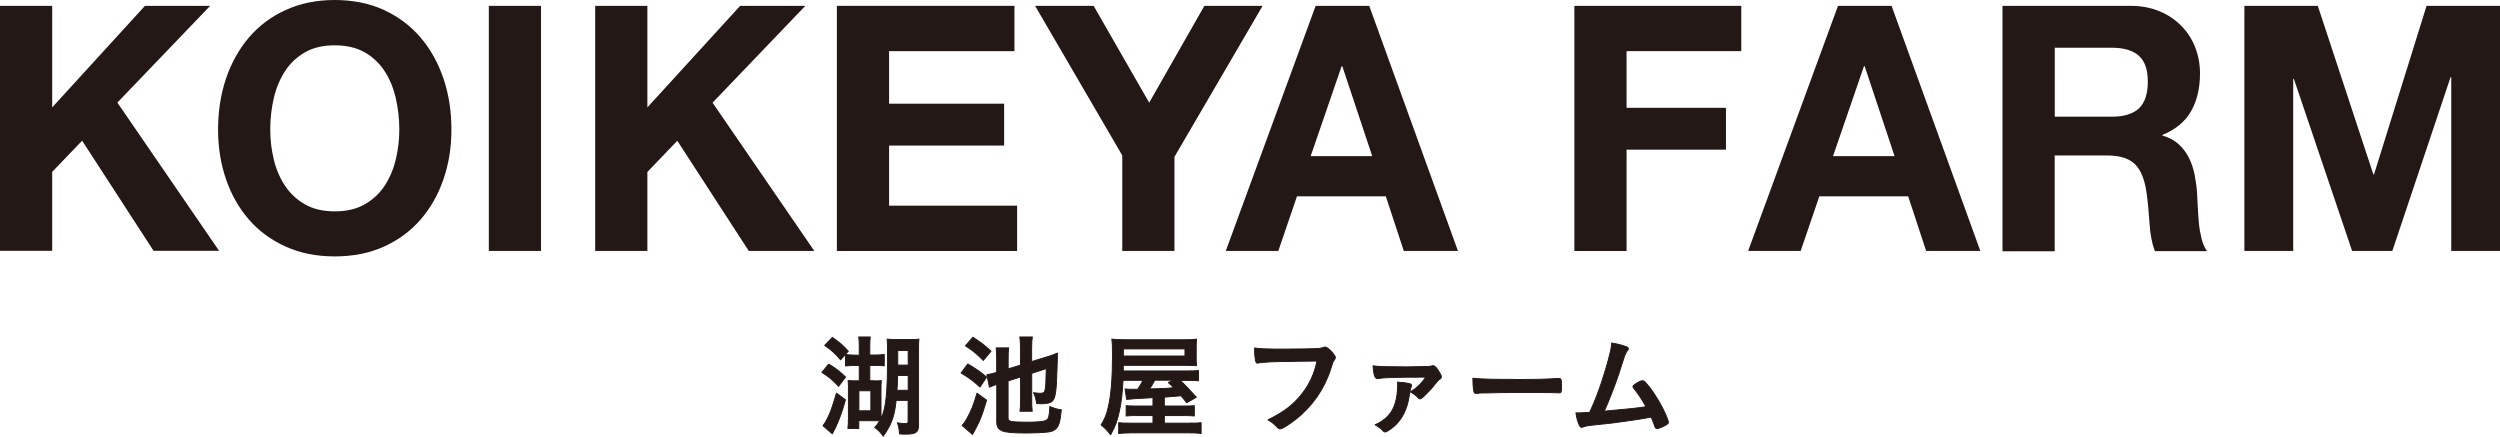
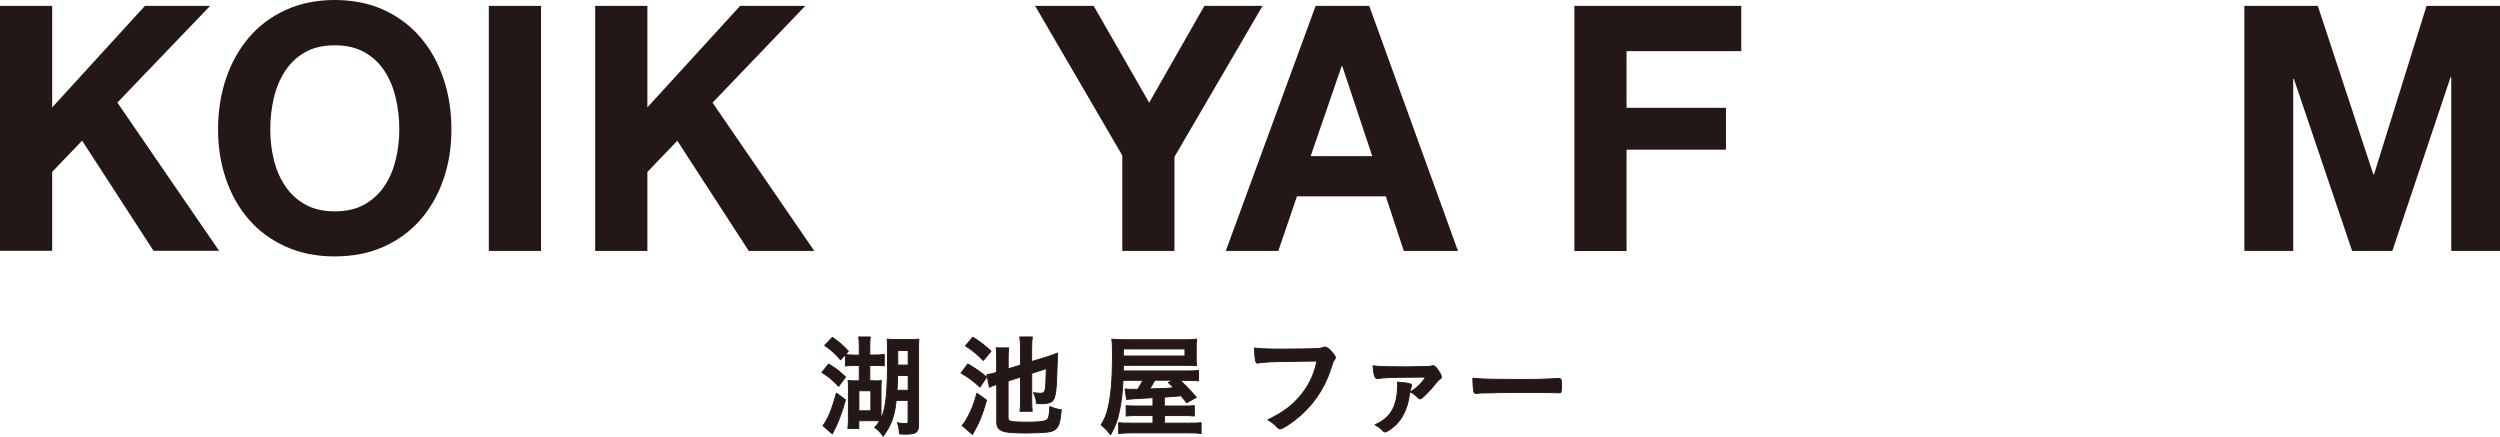
<svg xmlns="http://www.w3.org/2000/svg" id="_レイヤー_2" viewBox="0 0 290.75 50.8">
  <defs>
    <style>.cls-1{stroke:#231815;stroke-linecap:round;stroke-linejoin:round;stroke-width:.11px;}.cls-1,.cls-2{fill:#231815;}</style>
  </defs>
  <g id="SCAN">
    <g>
      <g>
        <path class="cls-2" d="M6.07,.68V12.49L16.86,.68h7.58L13.65,11.93l11.83,17.24h-7.62l-8.31-12.81-3.48,3.63v9.18H0V.68H6.07Z" />
        <path class="cls-2" d="M26.29,9.12c.62-1.82,1.51-3.41,2.67-4.77s2.58-2.42,4.27-3.19c1.69-.77,3.59-1.16,5.7-1.16s4.05,.39,5.72,1.16c1.67,.77,3.09,1.84,4.25,3.19s2.05,2.95,2.67,4.77c.62,1.82,.93,3.8,.93,5.93s-.31,4.01-.93,5.81c-.62,1.8-1.51,3.36-2.67,4.69-1.16,1.33-2.58,2.38-4.25,3.13-1.68,.76-3.58,1.14-5.72,1.14s-4.02-.38-5.7-1.14c-1.69-.76-3.11-1.8-4.27-3.13-1.16-1.33-2.05-2.89-2.67-4.69-.62-1.8-.93-3.73-.93-5.81s.31-4.1,.93-5.93Zm5.55,9.42c.27,1.13,.7,2.15,1.3,3.05,.59,.9,1.37,1.63,2.32,2.17,.95,.55,2.11,.82,3.48,.82s2.53-.27,3.48-.82c.95-.54,1.73-1.27,2.32-2.17,.59-.9,1.02-1.92,1.29-3.05s.41-2.29,.41-3.49-.14-2.46-.41-3.63-.7-2.22-1.29-3.13c-.59-.92-1.37-1.65-2.32-2.2-.95-.54-2.11-.82-3.48-.82s-2.53,.27-3.48,.82c-.95,.55-1.73,1.28-2.32,2.2-.59,.92-1.03,1.96-1.3,3.13s-.41,2.38-.41,3.63,.14,2.36,.41,3.49Z" />
        <path class="cls-2" d="M62.92,.68V29.18h-6.07V.68h6.07Z" />
        <path class="cls-2" d="M75.29,.68V12.49L86.08,.68h7.58l-10.79,11.26,11.83,17.24h-7.62l-8.31-12.81-3.48,3.63v9.18h-6.07V.68h6.07Z" />
-         <path class="cls-2" d="M117.98,.68V5.95h-14.58v6.11h13.38v4.87h-13.38v6.99h14.89v5.27h-20.96V.68h20.65Z" />
        <path class="cls-2" d="M120.38,.68h6.81l6.46,11.26,6.42-11.26h6.77l-10.25,17.56v10.94h-6.07v-11.1L120.38,.68Z" />
        <path class="cls-2" d="M159.24,.68l10.32,28.5h-6.3l-2.09-6.35h-10.33l-2.17,6.35h-6.11L153.01,.68h6.23Zm.35,17.48l-3.48-10.46h-.08l-3.6,10.46h7.15Z" />
        <path class="cls-2" d="M202.51,.68V5.95h-13.34v6.59h11.56v4.87h-11.56v11.78h-6.07V.68h19.41Z" />
-         <path class="cls-2" d="M219.99,.68l10.32,28.5h-6.3l-2.09-6.35h-10.33l-2.17,6.35h-6.11L213.76,.68h6.23Zm.35,17.48l-3.48-10.46h-.08l-3.6,10.46h7.15Z" />
-         <path class="cls-2" d="M247.79,.68c1.24,0,2.35,.21,3.34,.62,.99,.41,1.84,.98,2.55,1.7,.71,.72,1.25,1.55,1.62,2.5,.37,.94,.56,1.96,.56,3.05,0,1.68-.34,3.13-1.02,4.35-.68,1.22-1.8,2.16-3.35,2.79v.08c.75,.21,1.37,.54,1.86,.98,.49,.44,.89,.96,1.2,1.56,.31,.6,.53,1.26,.68,1.98,.14,.72,.24,1.44,.29,2.16,.03,.45,.05,.99,.08,1.6,.03,.61,.07,1.24,.13,1.88s.17,1.24,.31,1.82,.35,1.06,.64,1.46h-6.07c-.34-.9-.54-1.98-.62-3.23-.08-1.25-.19-2.45-.35-3.59-.21-1.49-.64-2.58-1.32-3.27-.67-.69-1.77-1.04-3.29-1.04h-6.07v11.14h-6.07V.68h14.89Zm-2.17,12.89c1.39,0,2.44-.32,3.13-.96s1.04-1.68,1.04-3.11-.35-2.39-1.04-3.01-1.74-.94-3.13-.94h-6.65V13.57h6.65Z" />
        <path class="cls-2" d="M269.56,.68l6.46,19.6h.08l6.11-19.6h8.55V29.18h-5.68V8.98h-.08l-6.77,20.2h-4.68l-6.77-20h-.08V29.18h-5.68V.68h8.55Z" />
      </g>
      <g>
        <path class="cls-1" d="M96.38,42.34c.77,.46,1.31,.88,1.96,1.51l-.81,1.08c-.65-.7-1.12-1.11-1.95-1.62l.79-.96Zm1.95,4.15c-.39,1.48-.91,2.82-1.53,3.97l-1.09-.95c.17-.22,.34-.48,.53-.87,.33-.64,.55-1.27,1.04-2.92l1.05,.78Zm-1.52-7.25c.82,.57,1.29,.98,1.85,1.61l-.9,1c-.58-.7-1.01-1.09-1.85-1.68l.9-.94Zm4.91,5.06c.43,0,.56-.01,.78-.04-.03,.27-.04,.61-.04,1.05v2.68c0,.46,0,.51,.01,.7,.58-1.29,.75-2.89,.75-7.4,0-.83-.01-1.56-.05-1.85,.39,.04,.74,.05,1.3,.05h1.22c.6,0,.86-.01,1.18-.05-.03,.27-.04,.58-.04,1.09v8.87c0,.86-.3,1.09-1.44,1.09-.35,0-.48,0-.78-.03-.03-.52-.1-.94-.25-1.29,.4,.07,.64,.09,.95,.09,.22,0,.3-.06,.3-.26v-2.43h-1.39c-.18,1.82-.53,2.79-1.5,4.16-.31-.44-.57-.72-.99-1.01,.31-.35,.39-.46,.58-.78-.16-.01-.38-.01-.64-.01h-1.79v.91h-1.27c.05-.43,.06-.74,.06-1.3v-3.34c0-.46,0-.61-.03-.95,.22,.03,.38,.04,.77,.04h.52v-1.78h-.51c-.35,0-.64,.01-1.09,.05v-1.33c.32,.04,.64,.07,1.09,.07h.51v-1c0-.46-.01-.78-.06-1.11h1.34c-.04,.31-.05,.61-.05,1.05v1.05h.52c.48,0,.77-.01,1.16-.07v1.33c-.36-.04-.69-.05-1.12-.05h-.56v1.78h.55Zm-1.83,3.48h1.39v-2.33h-1.39v2.33Zm4.51-4.11c-.03,.83-.03,1-.08,1.72h1.3v-1.72h-1.22Zm1.22-2.91h-1.21v1.7h1.21v-1.7Z" />
        <path class="cls-1" d="M112.56,42.33c1.1,.66,1.46,.91,2.18,1.53l-.77,1.16c-.7-.66-1.2-1.04-2.2-1.64l.78-1.05Zm2.18,4.21c-.53,1.83-.83,2.56-1.64,3.99l-1.21-1.05c.21-.22,.33-.38,.52-.73,.51-.88,.83-1.68,1.21-3.02l1.12,.81Zm-1.6-7.32c.85,.53,1.34,.91,2.12,1.62l-.9,1.08c-.83-.82-1.17-1.11-2.08-1.7l.86-1Zm4.1,5.08v4.28c0,.25,.08,.35,.31,.42,.25,.06,.84,.1,1.79,.1,1.38,0,2.04-.06,2.34-.23,.29-.16,.35-.43,.42-1.6,.45,.21,.75,.3,1.33,.39-.14,1.46-.29,1.94-.7,2.27-.25,.2-.52,.29-1.08,.34-.43,.05-1.5,.09-2.3,.09-1.59,0-2.42-.08-2.81-.26-.47-.22-.62-.49-.62-1.07v-4.32c-.05,.03-.1,.04-.13,.04-.25,.08-.51,.18-.72,.29l-.3-1.47c.31-.04,.61-.1,1.14-.26v-1.52c0-.61-.01-.91-.06-1.33h1.46c-.05,.36-.06,.7-.06,1.27v1.17l1.43-.44v-1.94c0-.57-.03-.96-.08-1.33h1.46c-.06,.39-.08,.7-.08,1.34v1.52l1.99-.61c.36-.12,.78-.27,1.01-.38q-.01,.14-.01,.4v.29q-.01,.12-.05,1.48c-.06,2.27-.19,3.08-.53,3.41-.22,.21-.65,.32-1.26,.32-.14,0-.23,0-.58-.03-.06-.55-.14-.79-.35-1.26,.34,.04,.57,.07,.73,.07,.68,0,.69-.05,.75-2.87l-1.69,.55v3.16c0,.6,.01,.84,.06,1.25h-1.43c.05-.42,.07-.69,.07-1.29v-2.7l-1.43,.46Z" />
        <path class="cls-1" d="M134.07,46.25c-1.65,.08-2.79,.16-3.04,.2l-.19-1.22c.27,.04,.34,.04,.65,.04h.83c.27-.4,.42-.66,.6-1.04h-2.31c-.08,1.53-.19,2.48-.42,3.56-.23,1.13-.49,1.82-1.03,2.77-.36-.47-.64-.77-1.1-1.14,.43-.71,.64-1.22,.83-2.07,.32-1.31,.49-3.37,.49-5.89,0-1.2-.01-1.52-.08-2.02,.43,.05,.86,.07,1.64,.07h6.85c.62,0,.94-.01,1.37-.07-.04,.42-.04,.56-.04,.99v1.2c0,.43,0,.55,.04,.9-.42-.03-.83-.04-1.34-.04h-7.18v.65s7.31,0,7.31,0c.77,0,1.11-.01,1.44-.05v1.2c-.4-.04-.66-.05-1.33-.05h-.81c.49,.44,1,.98,1.89,1.96l-1.13,.64-.64-.81q-.58,.05-1.96,.16v1.03h2.24c.77,0,.96-.01,1.25-.04v1.2c-.39-.04-.73-.05-1.26-.05h-2.22v.88h2.76c.86,0,1.18-.01,1.51-.05v1.26c-.42-.07-.83-.08-1.66-.08h-6.36c-.71,0-1.17,.03-1.57,.08v-1.26c.31,.04,.69,.05,1.44,.05h2.55v-.88h-1.83c-.56,0-.9,.01-1.29,.05v-1.2c.34,.03,.55,.04,1.29,.04h1.83v-.95Zm3.74-4.85v-.82h-7.16v.82h7.16Zm-3.51,2.82c-.25,.47-.39,.69-.6,1.01,1-.04,1.64-.05,1.88-.06,.25-.01,.35-.03,.73-.07,.07,0,.09,0,.21-.01-.22-.22-.34-.31-.65-.6l.57-.27h-2.15Z" />
        <path class="cls-1" d="M150.68,42.03c-2.33,0-3.96,.08-4.38,.2-.01,.01-.03,.01-.04,.01-.25,0-.33-.43-.36-1.77,.64,.1,1.47,.13,3.39,.13,1.74,0,3.78-.04,4.11-.08,.23-.03,.31-.04,.55-.13,.06-.03,.09-.03,.14-.03,.22,0,.49,.21,.91,.7,.25,.31,.3,.39,.3,.53,0,.09-.04,.17-.13,.29-.13,.16-.14,.2-.43,1.1-.73,2.29-2.17,4.34-4.12,5.85-.78,.6-1.52,1.05-1.72,1.05-.14,0-.17-.01-.47-.31-.35-.35-.62-.55-.97-.74,1.91-.95,2.95-1.75,3.95-3.02,.9-1.14,1.46-2.37,1.75-3.82q-1.01,.01-2.48,.03Z" />
        <path class="cls-1" d="M163.4,42.67c.49,0,2.5-.04,2.7-.05,.19-.01,.27-.03,.36-.05,.1-.04,.12-.04,.22-.04,.2,0,.42,.25,.77,.84,.14,.23,.18,.34,.18,.47,0,.1-.05,.18-.16,.25-.18,.09-.2,.13-1.03,1.14-.19,.22-.88,.92-1.03,1.03-.13,.09-.2,.13-.27,.13-.07,0-.1-.03-.16-.08-.29-.31-.56-.52-.95-.73,.73-.44,1.26-.95,1.79-1.72-3.84,.01-4.86,.04-5.51,.17-.08,.01-.1,.01-.12,.01-.29,0-.44-.47-.51-1.5,.53,.09,1.35,.12,3.69,.12Zm.51,1.95c.18,.04,.26,.1,.26,.21,0,.04-.01,.07-.05,.18-.08,.17-.14,.44-.26,1.2-.2,1.3-.74,2.42-1.56,3.22-.46,.43-1.01,.81-1.22,.81-.09,0-.14-.03-.22-.12-.22-.25-.51-.47-.94-.72,1.08-.45,1.86-1.22,2.22-2.17,.21-.53,.35-1.22,.38-1.91q.03-.47,.03-.49v-.14q-.03-.2-.03-.25c.61,.04,1.04,.09,1.39,.18Z" />
        <path class="cls-1" d="M175.98,44.14c2.38,0,3.74-.03,5.06-.12h.17c.39,0,.39,.01,.39,1.05,0,.53-.04,.62-.26,.62h-.05c-.86-.04-1.34-.04-5.1-.04-1.38,0-2.07,.01-3.26,.05h-.38c-.42,0-.48,.01-.73,.05-.07,0-.12,.01-.14,.01-.14,0-.23-.06-.26-.18-.08-.33-.13-.99-.13-1.59,1.05,.1,1.98,.13,4.69,.13Z" />
-         <path class="cls-1" d="M187.83,47.7c1.55-.13,2.83-.27,3.6-.4-.51-.9-.98-1.61-1.44-2.16-.05-.07-.08-.12-.08-.18,0-.12,.14-.22,.65-.52,.23-.13,.33-.16,.46-.16,.1,0,.17,.03,.25,.1,.68,.69,1.47,1.86,2.12,3.13,.35,.7,.65,1.44,.65,1.61,0,.12-.13,.23-.43,.39-.39,.2-.77,.34-.9,.34-.12,0-.19-.08-.26-.26-.09-.31-.25-.69-.42-1.08-1.09,.2-1.9,.33-2.43,.4-1.81,.26-2.29,.33-4.55,.55-.44,.05-.66,.09-.95,.21-.05,.01-.09,.03-.14,.03-.1,0-.18-.05-.25-.18-.21-.39-.34-.86-.43-1.51q.33,.01,.35,.01,.27,0,1.25-.06,.09-.21,.27-.61c.69-1.5,1.59-4.19,2.05-6.11,.16-.6,.21-.92,.23-1.35,.62,.1,1.14,.23,1.57,.38,.27,.09,.39,.17,.39,.29,0,.06-.03,.1-.17,.27-.07,.09-.21,.38-.29,.6-.05,.12-.18,.53-.69,2.13-.39,1.17-1.14,3.12-1.66,4.26,.49-.05,.99-.09,1.24-.12Z" />
      </g>
    </g>
  </g>
</svg>